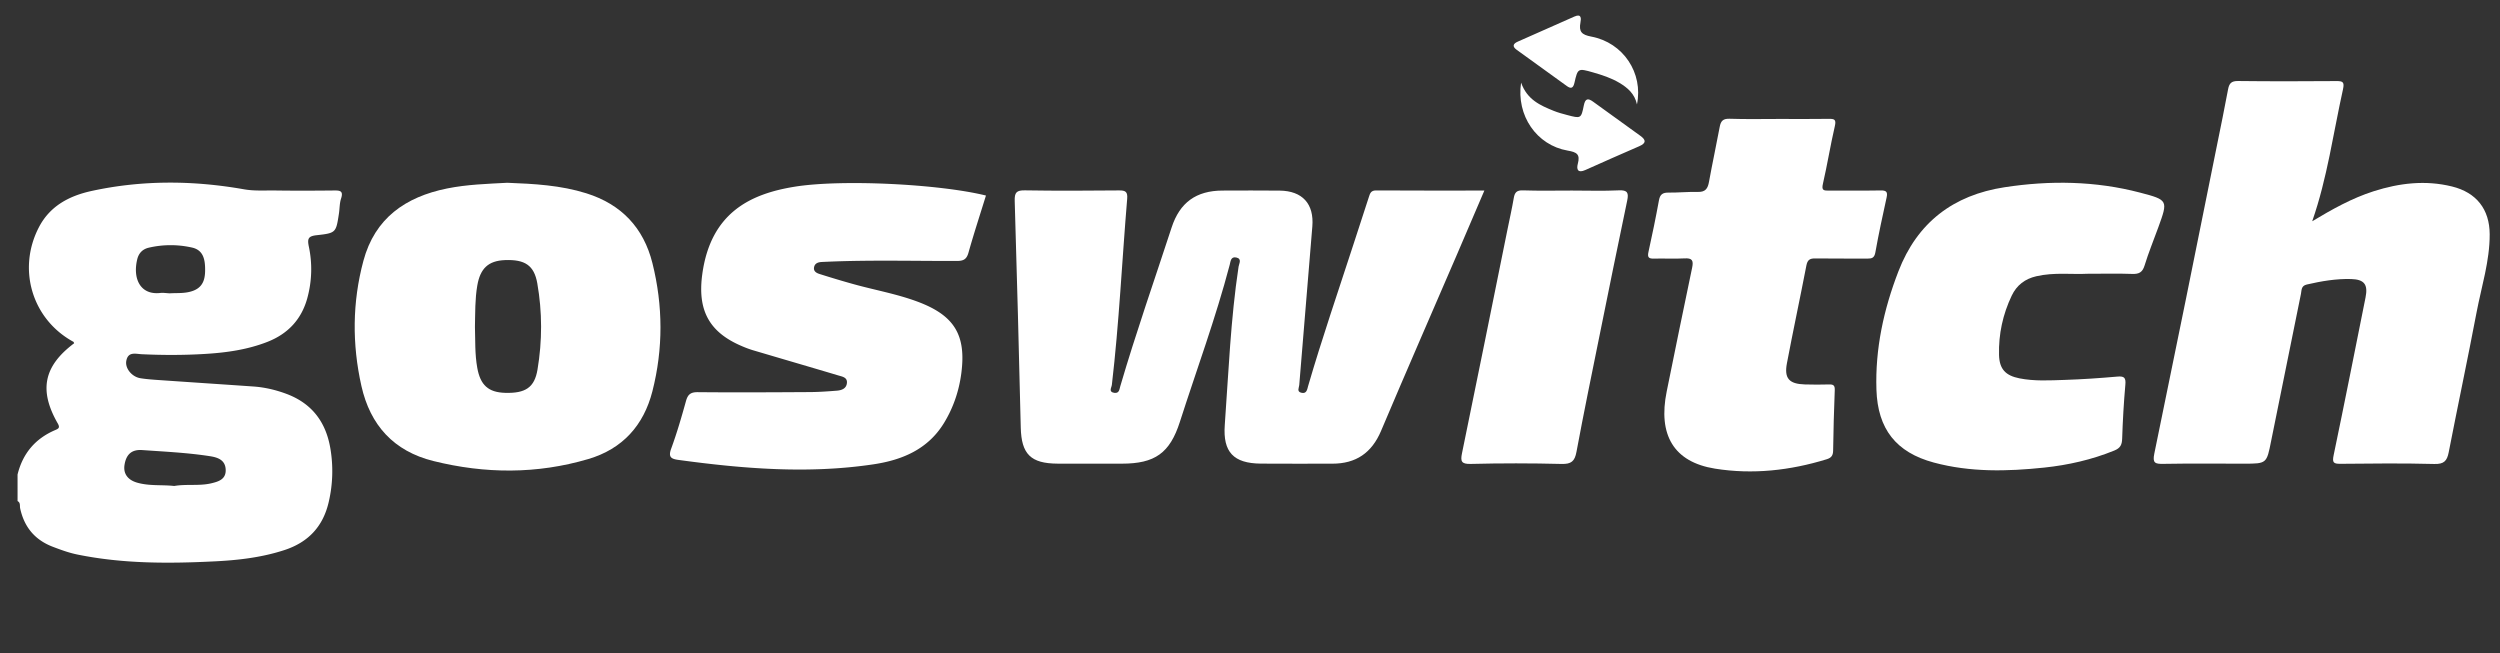
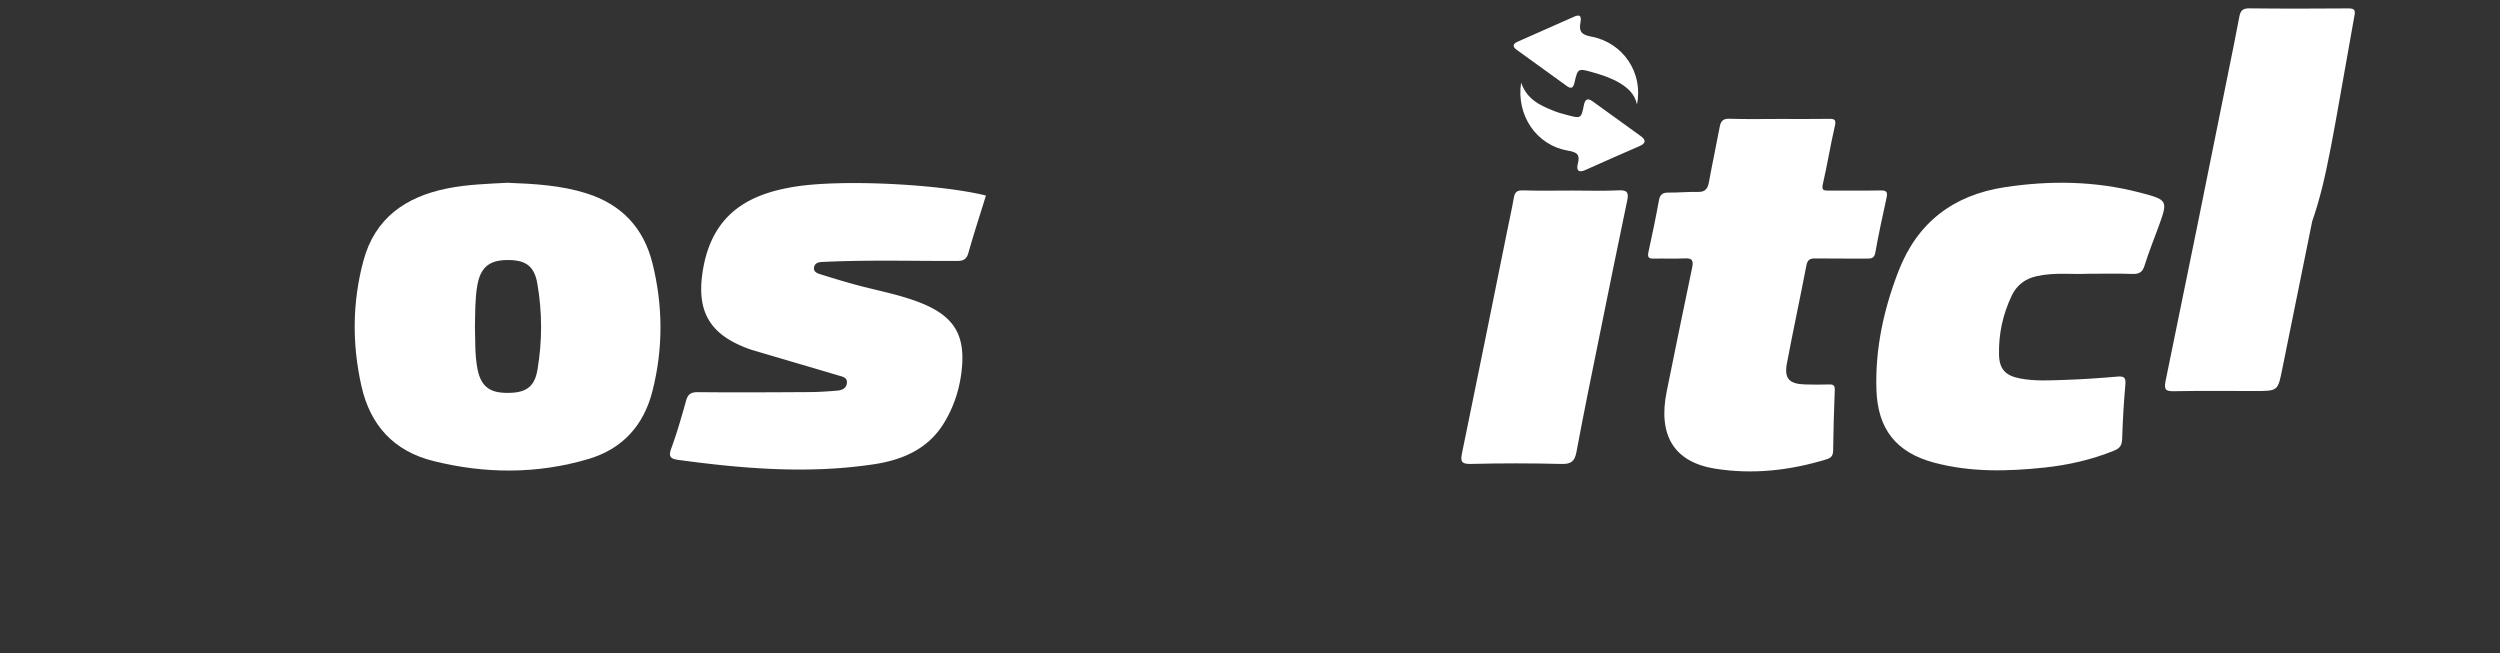
<svg xmlns="http://www.w3.org/2000/svg" id="Layer_1" data-name="Layer 1" viewBox="0 0 10000 2612">
  <rect x="0" y="0" width="10000" height="2612" fill="#333333" stroke="none" />
  <defs>
    <style>.cls-1{fill:#fff;}.cls-2{fill:#fff;}.cls-3{fill:#fff;}</style>
  </defs>
-   <path class="cls-1" d="M70.21,1898.11C91,1813.61,141.26,1754,221.5,1720c12.67-5.37,19.22-9.36,9.64-26.07-76.4-133.23-56.27-229.54,65.49-320.92-1.06-2-1.6-5.08-3.29-6-165.14-90-225.1-290.69-137.39-458.64C200.89,822.33,279,782.8,367.57,763.6c201.88-43.75,405.17-42.25,608.11-6.44,42.26,7.46,84.1,4.17,126.1,4.79,77.62,1.15,155.27.83,232.9,0,23.64-.25,40.21.11,29.64,32.19-6.27,19-5.52,40.27-8.61,60.42-11.63,75.8-11.52,77.73-88.7,86.22-33.83,3.72-38.37,13.45-31.58,45.89a436.27,436.27,0,0,1-6.29,206.21C1206,1277.22,1152,1335,1070.62,1367.09c-80.64,31.8-165.44,43.48-251,48.67-84.26,5.11-168.71,5.11-253.14,1.08-24.11-1.15-54.63-11.66-61.4,27.32-5.06,29.14,22.22,63.25,56.74,68.76,26.83,4.28,54.13,5.93,81.28,7.81,123.53,8.58,247.08,16.69,370.61,25.26,45,3.12,88.61,13.37,130.84,29,102.68,38,159.44,112.88,177.1,219.88a542.69,542.69,0,0,1-7.07,214.44c-22.77,97.49-82.11,159.83-176.32,190.76-89.9,29.51-183,40.47-276.72,45.21-185.11,9.37-370,10.17-552.85-27.35-33.3-6.83-65-18.5-96.82-30.58-72.51-27.54-115-79-131.3-154-2.12-9.78,2.21-22.68-10.34-29Zm626.45,45.79c50.65-8.48,100.06.67,148.33-10.64,31-7.26,59.88-17,57.73-55.73-2.07-37.44-31.1-47.78-62.23-52.65-90-14.07-180.87-18.17-271.52-24.61-41.87-3-64.21,17-70.88,59.13-5.52,34.92,12.4,60.37,51,71.37C598.21,1944.74,649,1938.48,696.66,1943.9Zm-17.32-770.56c28.7-2.1,63,1.89,95.4-11.07,41.9-16.77,46.61-53.54,45.66-90.87-.93-36.39-8.84-71.44-52.29-81.17a387.09,387.09,0,0,0-172.83.47c-24.71,5.65-40.3,21.68-46.26,46.15-19.16,78.73,13,144.43,92.91,134.93C652.55,1170.53,663.57,1172.59,679.34,1173.35Z" />
-   <path class="cls-2" d="M5937.47,762.24c-37.56,87.7-73.07,171.07-108.93,254.28-101.54,235.59-204.34,470.65-304.26,706.93-37.39,88.4-100.59,131.45-195.36,131.25-95.32-.2-190.65.68-286-.24-108.53-1.05-151.61-46-143.85-153.95,15.22-211.61,23.47-423.87,55.26-634.09,1.79-11.85,14.59-31.37-9.31-36.43-22.05-4.67-22.65,15.78-26.08,28.86-55.83,212.92-132.28,419.3-199.42,628.61-40.09,125-99.78,167.17-231.87,167.2-85.79,0-171.58.35-257.37-.1-107.51-.56-144.63-38.1-147.22-144.15-7.38-302.17-14.91-604.33-24.21-906.44-1.06-34.34,7.29-43.14,41.41-42.57,125.24,2.09,250.55,1.52,375.82.26,26.27-.26,35,5.55,32.64,33.58-20.7,248-32.23,496.83-61.26,744.2-1.31,11.16-14.42,28.15,9.57,31.91,20.17,3.16,20.63-14.44,24.1-26.3,62.58-213.66,136.33-423.71,205.45-635.25,32.59-99.76,98.27-147.29,203.64-147.53,76.26-.17,152.52-.67,228.77.17,90.67,1,137.79,53,130.39,143.32-17.32,211.54-35.16,423-52.36,634.57-.85,10.47-10.82,25.73,7.94,30.59,22.19,5.75,23.75-13.68,27.58-26.81,55.49-190.29,119.93-377.7,181.16-566.14,20.55-63.24,41.34-126.4,61.75-189.68,4.7-14.58,8.08-26.69,28.9-26.55C5647,762.68,5789.62,762.24,5937.47,762.24Z" />
-   <path class="cls-2" d="M9248.84,885c79.58-47.73,158.7-92.21,245.9-120.06,102.75-32.82,207.19-45.21,313.35-19,97.38,24,150.32,90.92,150.66,191.2.37,107.07-32.82,209-52.56,312.84-35.49,186.73-75.05,372.69-111.38,559.27-6.73,34.57-18.93,47.7-57.49,46.68-125.2-3.33-250.56-2-375.84-.7-28.36.29-32.88-5.88-26.94-34.38,43.84-210.19,85.58-420.82,127.67-631.37,10.23-51.19-4.65-71.77-57.54-73.32-60-1.77-118.95,8.44-177.48,21.89-23.14,5.32-20.42,22.88-23.42,37.59q-60,293.48-119,587.17c-18.24,91.67-17.23,91.88-108.5,91.88-107.59,0-215.2-1.24-322.75.75-32.86.61-44.13-3-36.35-40.69q126.63-614.67,250-1230c15.36-75.88,31.06-151.7,45.2-227.81,4.47-24.08,13.8-33.21,40-32.9,130.72,1.54,261.48,1.25,392.21.25,26.23-.2,34,3.09,27.36,33.08C9332.9,533.14,9309.1,712.46,9248.84,885Z" />
+   <path class="cls-2" d="M9248.84,885q-60,293.48-119,587.17c-18.24,91.67-17.23,91.88-108.5,91.88-107.59,0-215.2-1.24-322.75.75-32.86.61-44.13-3-36.35-40.69q126.63-614.67,250-1230c15.36-75.88,31.06-151.7,45.2-227.81,4.47-24.08,13.8-33.21,40-32.9,130.72,1.54,261.48,1.25,392.21.25,26.23-.2,34,3.09,27.36,33.08C9332.9,533.14,9309.1,712.46,9248.84,885Z" />
  <path class="cls-1" d="M2029,731.1c108.25,4.17,213.77,9.87,316.31,42.08,140.68,44.19,229.07,138.1,264.37,279.33,42.58,170.37,43.36,342.47-.12,512.76-34.78,136.22-119.33,230.49-256.42,270.93-205.6,60.65-412.86,59.36-619.84,7.83-158-39.34-252.39-143-287.66-300.15-37.53-167.23-36.53-334.92,8-500.64,45.85-170.51,168.11-255.52,334.19-289.25C1868.26,737.65,1949.76,735.46,2029,731.1Zm-129.21,578.27c1.61,51.09-.7,106.8,9.29,162.19,12.35,68.51,43.79,97.94,111.73,99.84,80.57,2.26,117.1-21,129.16-92.87,19.27-114.73,19.26-230.58-.79-345.2-12.64-72.28-49.91-96-129.32-92.9-66.68,2.57-99,33.5-110.71,101.67C1899.84,1196.14,1901,1250.46,1899.74,1309.37Z" />
  <path class="cls-2" d="M3943.83,782.16c-24.17,78.12-48.71,152.88-69.94,228.57-7.34,26.16-19.57,33-45.51,33.08-174.19.51-348.43-4.42-522.58,3.26-6.8.3-13.6.55-20.39,1-14.87.94-27.28,6.45-29.38,22.6-2,15.38,10.88,21.76,22.19,25.33,46.5,14.68,93.2,28.84,140.21,41.77,83.54,23,169.21,38.21,250.74,68.48,147.68,54.83,196.43,132.89,176,287.68-9.3,70.48-32,137.47-69.49,198.54-64.57,105.2-167.46,147.75-282.27,164.89-260.82,38.93-520.74,17.63-780.16-17.78-29.4-4-40.69-11.79-28.49-45.06,22.85-62.34,41.38-126.38,59.19-190.41,7.39-26.59,18.83-35.74,47.63-35.46,149.7,1.48,299.44.54,449.16-.34,35.33-.21,70.69-2.79,105.95-5.53,19.82-1.54,39.22-8.16,41.05-31.59,1.7-21.78-18.66-24.72-33.52-29.15-114.28-34.13-228.8-67.44-343.15-101.31a407.37,407.37,0,0,1-41.91-15.51c-133.68-56.19-179.66-145-160-288.63,33.85-247,194.15-321.45,369.36-349.74C3365.35,716.65,3755.88,735.75,3943.83,782.16Z" />
  <path class="cls-2" d="M8348.42,1095.08c-59.38,3.31-131.76-6.58-203.08,9.91-45.36,10.49-78.42,35.52-98.53,77.74-35.69,74.93-52.74,154.06-50.71,236.77,1.4,57,26,82.91,82.22,94,59.43,11.69,119.46,8.1,179.17,6.18,70.66-2.28,141.31-7.09,211.74-13.29,27.63-2.44,34.72,4.24,32.21,32.37-6.38,71.8-10.45,143.88-12.79,215.94-.81,24.85-7.3,37.73-31.82,47.67-90.15,36.53-183.78,57.87-279.88,68-148,15.56-295.87,19.08-441.52-20.1-151.26-40.69-224.59-134.42-229.68-291.15-5.34-164.36,29-321.1,87.82-473.51C7669,889.87,7813.34,780.33,8018.06,749c181.85-27.83,363.31-25.41,542.25,21.49,112.4,29.46,112.07,30.94,73.06,138.52-18.49,51-39.19,101.29-55.09,153.07-8.55,27.84-22.78,34.66-50,33.63C8472.57,1093.6,8416.69,1095.08,8348.42,1095.08Z" />
  <path class="cls-2" d="M7118.71,475.79c65.37,0,130.76.65,196.12-.36,22.23-.34,30.8,1.93,24.59,28.79-17.76,76.75-30.19,154.72-47.86,231.49-5.87,25.51,3.16,26.94,23,26.77,69.46-.6,138.93.6,208.37-.71,22.59-.43,28.3,6.14,23.57,27.86-15.91,73-32,146.07-45,219.65-3.92,22.21-13.59,25.29-32.14,25.13-69.46-.62-138.93.4-208.37-.67-21.25-.33-31,5.44-35.37,27.92-25.22,130.76-53.2,261-78,391.82-11.38,60.13,9,82.24,71.16,84.23,32.66,1,65.39,1,98,.06,17.52-.49,23,4.51,22.25,23.25-3.33,80.27-5.19,160.61-6.49,240.94-.31,19-6.27,29-25.4,34.93-146.42,45.1-296.57,61.82-447.13,37.67-165.22-26.5-228.61-135.13-193.15-309,33.66-165,66.9-330.14,101.73-494.93,6.22-29.42-.33-38.79-30.69-37.1-40.73,2.27-81.71-.18-122.54.89-20.08.53-26.25-4.89-21.65-25.81,15.16-69,29.55-138.22,42.2-207.73,4.32-23.72,15.28-30.68,38-30.47,39.46.37,79-3.67,118.4-2.74,29.87.7,38.93-14.12,43.68-40.35,13.3-73.54,29.24-146.59,42.9-220.07,4.37-23.5,13.39-33.15,39.49-32.26C6985.19,477.29,7052,475.79,7118.71,475.79Z" />
  <path class="cls-2" d="M6287.67,762.24c62.58,0,125.28,2.21,187.71-.86,35.14-1.73,39.78,10.51,33.46,40.81q-56.1,268.89-110.3,538.18c-31.5,155.56-63.6,311-92.61,467-7,37.9-20.81,49.41-60,48.4q-181.51-4.65-363.2-.07c-37.76.89-41.27-10.89-34.73-42.73q92-448.53,182.42-897.4c8.36-41.22,17.63-82.28,24.72-123.71,3.79-22.17,11.85-31.23,36.63-30.4C6157,763.69,6222.36,762.24,6287.67,762.24Z" />
  <path class="cls-3" d="M6084.37,330.49c24.11,68.56,77,91.2,130.19,112.82,17.52,7.11,36,12,54.36,16.87,54.43,14.39,55.75,14.44,66.3-38.26,5.64-28.2,16.49-30.26,37.6-14.88q93.88,68.37,188.29,136c24.13,17.23,23.64,29.83-4.18,41.91q-108.2,47-215.86,95.25c-28.86,12.93-36.12-1.56-29.78-25.15,10.2-38-4.15-46.36-40.66-52.65C6146.73,581,6064.39,462.29,6084.37,330.49Z" />
  <path class="cls-3" d="M6547.85,417.66c-9-42.2-37-66.43-70.12-86.21-33-19.65-69.11-31.42-105.66-41.84-60-17.1-61-17-74.26,41.53-4.88,21.46-13.53,25.12-30.14,13.2q-101-72.46-201.48-145.56c-17.62-12.83-14.14-23.83,4.65-32.14q113.52-50.21,227-100.55c29-12.87,26.74,9,23.95,24-6.83,36.7,4.63,49,43.48,56.33C6493.35,170.53,6573.63,292.41,6547.85,417.66Z" />
</svg>